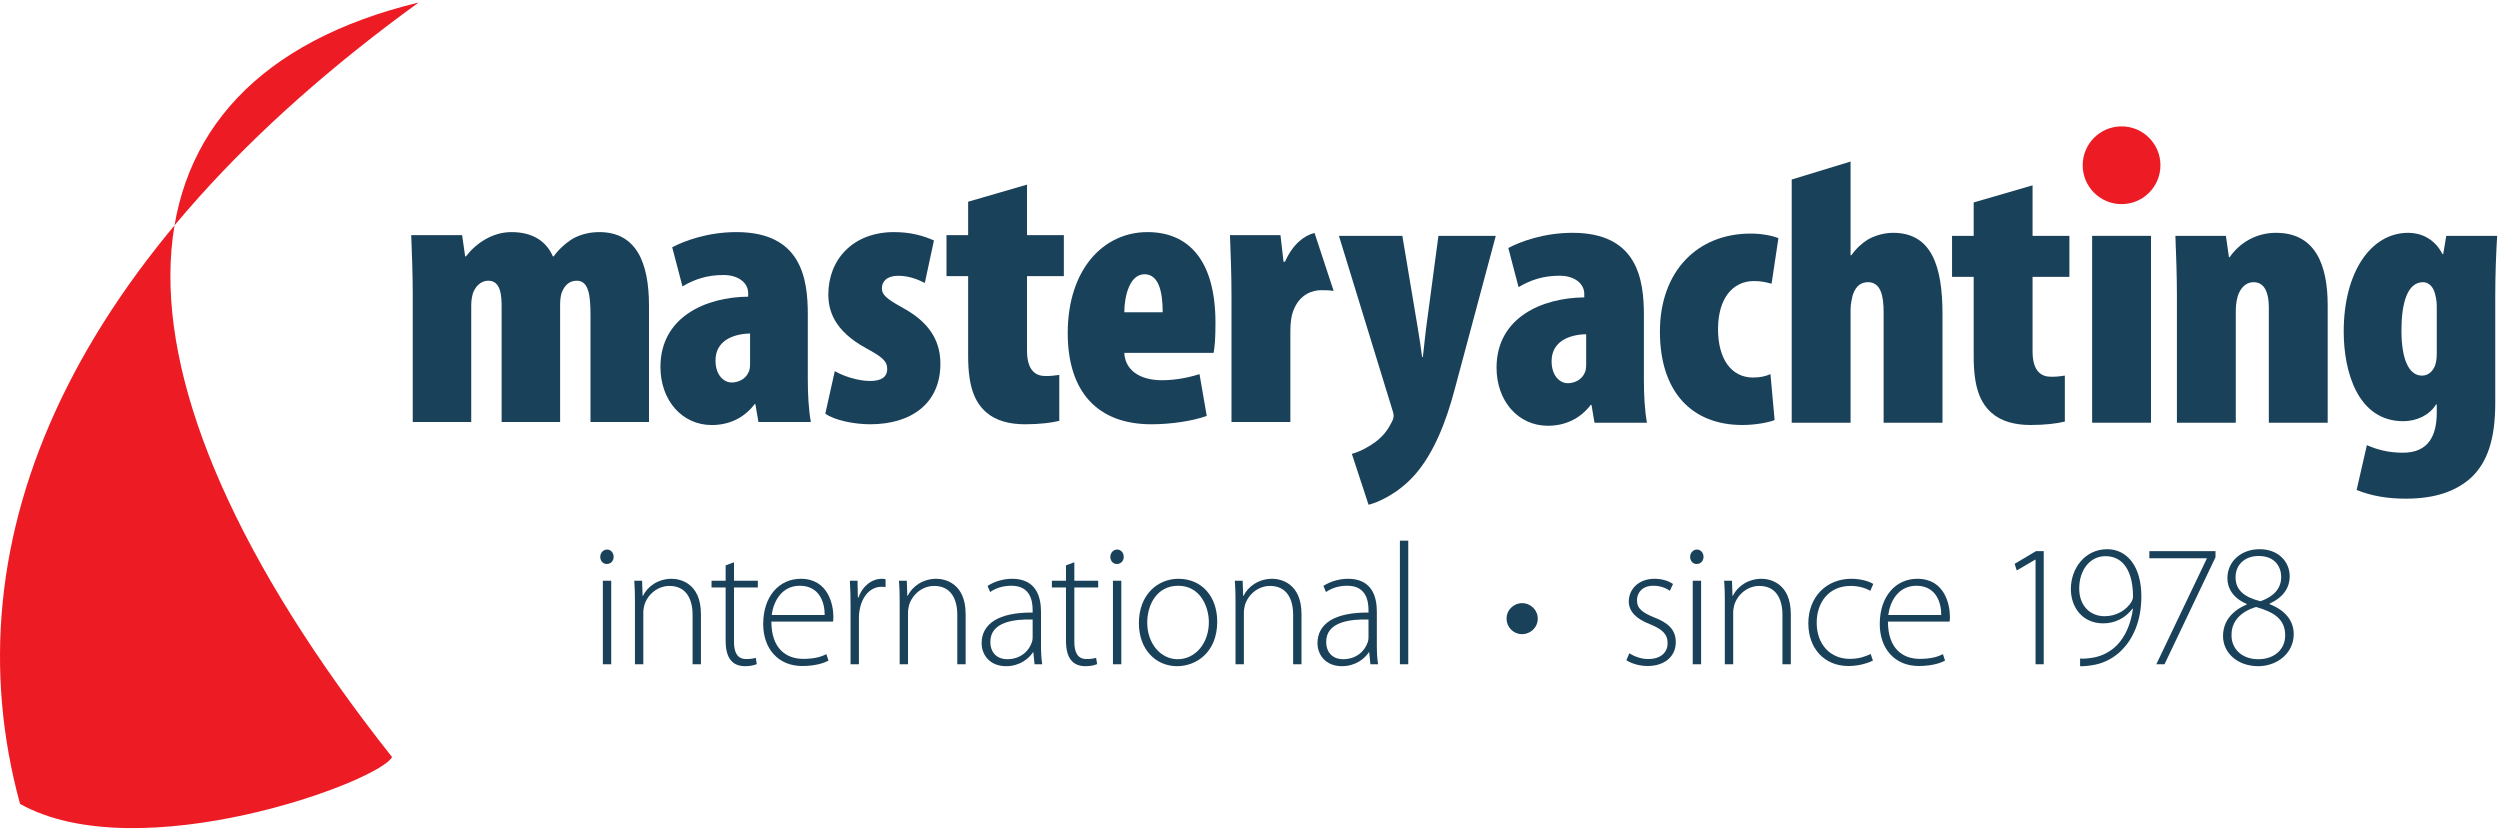
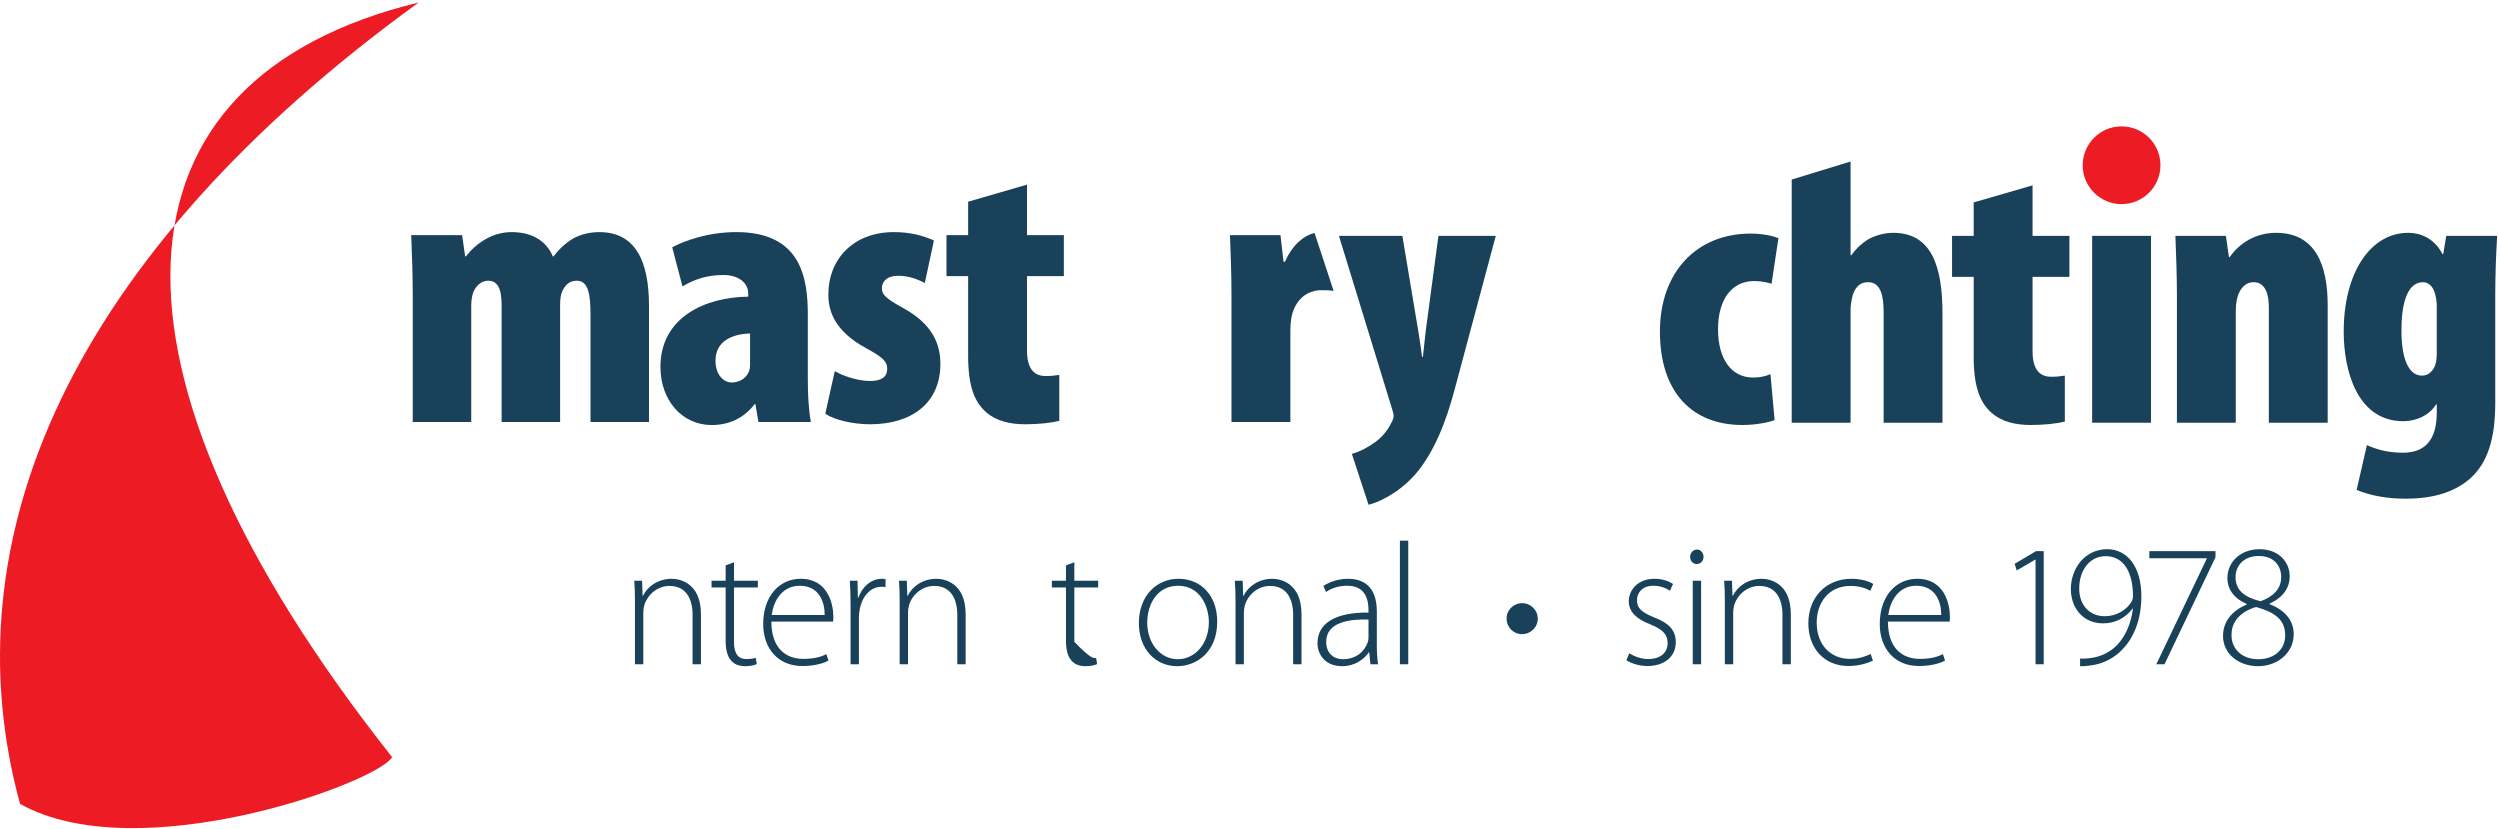
<svg xmlns="http://www.w3.org/2000/svg" width="100%" height="100%" viewBox="0 0 1975 655" version="1.1" xml:space="preserve" style="fill-rule:evenodd;clip-rule:evenodd;stroke-linejoin:round;stroke-miterlimit:2;">
  <g transform="matrix(4.167,0,0,4.167,0,0)">
    <path d="M79.369,0.474C19.321,15.021 15.746,69.412 74.328,143.53C71.825,148.269 26.282,164.976 3.8,152.408C-9.927,102.211 13.143,48.479 79.369,0.474Z" style="fill:rgb(237,28,36);" />
    <path d="M409.587,31.328C409.587,35.399 406.288,38.699 402.217,38.699C398.147,38.699 394.847,35.399 394.847,31.328C394.847,27.258 398.147,23.958 402.217,23.958C406.288,23.958 409.587,27.258 409.587,31.328Z" style="fill:rgb(237,28,36);fill-rule:nonzero;" />
    <g id="blau">
-       <path d="M114.292,125.934L114.292,110.093L115.877,110.093L115.877,125.934L114.292,125.934ZM116.338,105.571C116.338,106.298 115.843,106.925 115.018,106.925C114.292,106.925 113.797,106.298 113.797,105.571C113.797,104.845 114.358,104.184 115.084,104.184C115.81,104.184 116.338,104.811 116.338,105.571Z" style="fill:rgb(26,65,90);fill-rule:nonzero;" />
      <path d="M120.377,113.888C120.377,112.436 120.344,111.347 120.245,110.093L121.73,110.093L121.829,112.964L121.895,112.964C122.754,111.182 124.767,109.729 127.341,109.729C128.858,109.729 132.886,110.489 132.886,116.43L132.886,125.934L131.302,125.934L131.302,116.561C131.302,113.69 130.179,111.083 126.912,111.083C124.701,111.083 122.786,112.667 122.159,114.714C122.06,115.109 121.962,115.638 121.962,116.133L121.962,125.934L120.377,125.934L120.377,113.888Z" style="fill:rgb(26,65,90);fill-rule:nonzero;" />
      <path d="M139.154,106.595L139.154,110.093L143.676,110.093L143.676,111.38L139.154,111.38L139.154,121.677C139.154,123.69 139.782,124.944 141.465,124.944C142.29,124.944 142.884,124.846 143.28,124.714L143.478,125.901C142.95,126.134 142.224,126.298 141.267,126.298C140.111,126.298 139.154,125.934 138.561,125.176C137.835,124.35 137.57,122.997 137.57,121.38L137.57,111.38L134.897,111.38L134.897,110.093L137.57,110.093L137.57,107.188L139.154,106.595Z" style="fill:rgb(26,65,90);fill-rule:nonzero;" />
      <path d="M156.342,116.595C156.375,114.384 155.451,111.05 151.622,111.05C148.124,111.05 146.606,114.152 146.308,116.595L156.342,116.595ZM146.242,117.848C146.242,122.898 148.982,124.912 152.282,124.912C154.592,124.912 155.781,124.45 156.672,124.02L157.068,125.242C156.474,125.571 154.857,126.265 152.084,126.265C147.529,126.265 144.691,122.965 144.691,118.311C144.691,113.03 147.728,109.729 151.82,109.729C157.002,109.729 157.992,114.614 157.992,116.891C157.992,117.321 157.992,117.552 157.926,117.848L146.242,117.848Z" style="fill:rgb(26,65,90);fill-rule:nonzero;" />
      <path d="M161.253,114.846C161.253,113.261 161.22,111.643 161.121,110.093L162.573,110.093L162.639,113.294L162.738,113.294C163.432,111.313 165.082,109.729 167.227,109.729C167.458,109.729 167.689,109.763 167.887,109.796L167.887,111.313C167.656,111.248 167.425,111.248 167.128,111.248C164.95,111.248 163.399,113.13 162.969,115.671C162.871,116.133 162.837,116.661 162.837,117.188L162.837,125.934L161.253,125.934L161.253,114.846Z" style="fill:rgb(26,65,90);fill-rule:nonzero;" />
      <path d="M170.563,113.888C170.563,112.436 170.529,111.347 170.431,110.093L171.916,110.093L172.015,112.964L172.081,112.964C172.939,111.182 174.952,109.729 177.526,109.729C179.045,109.729 183.071,110.489 183.071,116.43L183.071,125.934L181.487,125.934L181.487,116.561C181.487,113.69 180.365,111.083 177.098,111.083C174.886,111.083 172.972,112.667 172.345,114.714C172.246,115.109 172.147,115.638 172.147,116.133L172.147,125.934L170.563,125.934L170.563,113.888Z" style="fill:rgb(26,65,90);fill-rule:nonzero;" />
-       <path d="M195.773,117.452C192.307,117.354 187.753,117.882 187.753,121.677C187.753,123.954 189.271,124.977 190.921,124.977C193.561,124.977 195.08,123.36 195.608,121.809C195.74,121.479 195.773,121.116 195.773,120.852L195.773,117.452ZM197.357,122.173C197.357,123.427 197.39,124.714 197.588,125.934L196.136,125.934L195.904,123.657L195.838,123.657C195.046,124.879 193.297,126.298 190.756,126.298C187.554,126.298 186.102,124.054 186.102,121.941C186.102,118.278 189.304,116.066 195.773,116.133L195.773,115.704C195.773,114.152 195.476,111.016 191.713,111.05C190.327,111.05 188.875,111.413 187.719,112.238L187.224,111.083C188.676,110.126 190.459,109.729 191.878,109.729C196.466,109.729 197.357,113.162 197.357,115.968L197.357,122.173Z" style="fill:rgb(26,65,90);fill-rule:nonzero;" />
-       <path d="M203.678,106.595L203.678,110.093L208.2,110.093L208.2,111.38L203.678,111.38L203.678,121.677C203.678,123.69 204.305,124.944 205.988,124.944C206.814,124.944 207.407,124.846 207.804,124.714L208.002,125.901C207.474,126.134 206.747,126.298 205.79,126.298C204.635,126.298 203.678,125.934 203.084,125.176C202.358,124.35 202.094,122.997 202.094,121.38L202.094,111.38L199.421,111.38L199.421,110.093L202.094,110.093L202.094,107.188L203.678,106.595Z" style="fill:rgb(26,65,90);fill-rule:nonzero;" />
-       <path d="M210.997,125.934L210.997,110.093L212.582,110.093L212.582,125.934L210.997,125.934ZM213.044,105.571C213.044,106.298 212.548,106.925 211.723,106.925C210.997,106.925 210.502,106.298 210.502,105.571C210.502,104.845 211.063,104.184 211.789,104.184C212.515,104.184 213.044,104.811 213.044,105.571Z" style="fill:rgb(26,65,90);fill-rule:nonzero;" />
+       <path d="M203.678,106.595L203.678,110.093L208.2,110.093L208.2,111.38L203.678,111.38L203.678,121.677C206.814,124.944 207.407,124.846 207.804,124.714L208.002,125.901C207.474,126.134 206.747,126.298 205.79,126.298C204.635,126.298 203.678,125.934 203.084,125.176C202.358,124.35 202.094,122.997 202.094,121.38L202.094,111.38L199.421,111.38L199.421,110.093L202.094,110.093L202.094,107.188L203.678,106.595Z" style="fill:rgb(26,65,90);fill-rule:nonzero;" />
      <path d="M217.498,118.047C217.498,122.007 220.04,124.977 223.274,124.977C226.574,124.977 229.182,122.007 229.182,117.948C229.182,115.044 227.565,111.05 223.373,111.05C219.314,111.05 217.498,114.647 217.498,118.047ZM230.766,117.848C230.766,123.757 226.706,126.298 223.175,126.298C219.082,126.298 215.914,123.097 215.914,118.145C215.914,112.733 219.478,109.729 223.406,109.729C227.796,109.729 230.766,113.03 230.766,117.848Z" style="fill:rgb(26,65,90);fill-rule:nonzero;" />
      <path d="M234.235,113.888C234.235,112.436 234.202,111.347 234.104,110.093L235.588,110.093L235.688,112.964L235.754,112.964C236.612,111.182 238.625,109.729 241.199,109.729C242.718,109.729 246.744,110.489 246.744,116.43L246.744,125.934L245.16,125.934L245.16,116.561C245.16,113.69 244.037,111.083 240.771,111.083C238.559,111.083 236.645,112.667 236.018,114.714C235.919,115.109 235.82,115.638 235.82,116.133L235.82,125.934L234.235,125.934L234.235,113.888Z" style="fill:rgb(26,65,90);fill-rule:nonzero;" />
      <path d="M259.445,117.452C255.981,117.354 251.426,117.882 251.426,121.677C251.426,123.954 252.943,124.977 254.594,124.977C257.234,124.977 258.752,123.36 259.28,121.809C259.411,121.479 259.445,121.116 259.445,120.852L259.445,117.452ZM261.028,122.173C261.028,123.427 261.062,124.714 261.26,125.934L259.808,125.934L259.577,123.657L259.512,123.657C258.719,124.879 256.971,126.298 254.429,126.298C251.227,126.298 249.775,124.054 249.775,121.941C249.775,118.278 252.977,116.066 259.445,116.133L259.445,115.704C259.445,114.152 259.148,111.016 255.386,111.05C254,111.05 252.547,111.413 251.393,112.238L250.897,111.083C252.35,110.126 254.132,109.729 255.551,109.729C260.139,109.729 261.028,113.162 261.028,115.968L261.028,122.173Z" style="fill:rgb(26,65,90);fill-rule:nonzero;" />
      <rect x="265.4" y="102.501" width="1.584" height="23.433" style="fill:rgb(26,65,90);fill-rule:nonzero;" />
      <path d="M285.629,117.288C285.596,115.671 286.949,114.35 288.566,114.35C290.216,114.35 291.536,115.671 291.536,117.288C291.536,118.905 290.216,120.225 288.533,120.225C286.949,120.225 285.629,118.938 285.629,117.288Z" style="fill:rgb(26,65,90);fill-rule:nonzero;" />
      <path d="M308.894,123.856C309.751,124.384 311.038,124.944 312.458,124.944C314.966,124.944 316.154,123.592 316.154,121.941C316.154,120.192 315.098,119.268 312.82,118.344C310.213,117.354 308.794,115.934 308.794,114.02C308.794,111.743 310.609,109.729 313.679,109.729C315.131,109.729 316.386,110.159 317.178,110.72L316.583,112.007C316.023,111.61 314.999,111.05 313.415,111.05C311.401,111.05 310.346,112.337 310.346,113.789C310.346,115.439 311.468,116.165 313.613,117.057C316.188,118.047 317.705,119.334 317.705,121.743C317.705,124.45 315.593,126.265 312.358,126.265C310.841,126.265 309.389,125.836 308.332,125.176L308.894,123.856Z" style="fill:rgb(26,65,90);fill-rule:nonzero;" />
      <path d="M320.918,125.934L320.918,110.093L322.502,110.093L322.502,125.934L320.918,125.934ZM322.964,105.571C322.964,106.298 322.469,106.925 321.644,106.925C320.918,106.925 320.423,106.298 320.423,105.571C320.423,104.845 320.983,104.184 321.71,104.184C322.436,104.184 322.964,104.811 322.964,105.571Z" style="fill:rgb(26,65,90);fill-rule:nonzero;" />
      <path d="M327.003,113.888C327.003,112.436 326.97,111.347 326.87,110.093L328.356,110.093L328.455,112.964L328.521,112.964C329.379,111.182 331.393,109.729 333.967,109.729C335.484,109.729 339.512,110.489 339.512,116.43L339.512,125.934L337.927,125.934L337.927,116.561C337.927,113.69 336.805,111.083 333.537,111.083C331.326,111.083 329.412,112.667 328.785,114.714C328.686,115.109 328.587,115.638 328.587,116.133L328.587,125.934L327.003,125.934L327.003,113.888Z" style="fill:rgb(26,65,90);fill-rule:nonzero;" />
      <path d="M355.077,125.242C354.385,125.571 352.734,126.265 350.424,126.265C345.869,126.265 342.833,122.932 342.833,118.179C342.833,113.162 346.266,109.729 350.985,109.729C352.933,109.729 354.55,110.291 355.144,110.72L354.582,112.007C353.823,111.578 352.603,111.083 350.853,111.083C346.596,111.083 344.417,114.35 344.417,118.047C344.417,122.206 347.025,124.912 350.688,124.912C352.569,124.912 353.79,124.384 354.649,123.987L355.077,125.242Z" style="fill:rgb(26,65,90);fill-rule:nonzero;" />
      <path d="M368.024,116.595C368.057,114.384 367.132,111.05 363.304,111.05C359.806,111.05 358.287,114.152 357.99,116.595L368.024,116.595ZM357.924,117.848C357.924,122.898 360.663,124.912 363.964,124.912C366.275,124.912 367.462,124.45 368.354,124.02L368.749,125.242C368.155,125.571 366.538,126.265 363.766,126.265C359.211,126.265 356.373,122.965 356.373,118.311C356.373,113.03 359.409,109.729 363.502,109.729C368.684,109.729 369.674,114.614 369.674,116.891C369.674,117.321 369.674,117.552 369.608,117.848L357.924,117.848Z" style="fill:rgb(26,65,90);fill-rule:nonzero;" />
      <path d="M385.907,106.098L385.841,106.098L382.343,108.145L381.946,106.891L386.006,104.481L387.459,104.481L387.459,125.934L385.907,125.934L385.907,106.098Z" style="fill:rgb(26,65,90);fill-rule:nonzero;" />
      <path d="M394.187,111.578C394.187,114.747 396.167,116.825 399.005,116.825C401.282,116.825 403.163,115.638 404.121,114.054C404.253,113.789 404.385,113.492 404.385,113.097C404.385,108.575 402.701,105.438 399.17,105.438C396.233,105.438 394.187,108.046 394.187,111.578ZM394.352,124.846C394.979,124.912 395.804,124.846 396.794,124.681C398.543,124.384 400.16,123.558 401.481,122.173C402.866,120.654 403.956,118.475 404.385,115.374L404.286,115.407C402.933,117.155 401.019,118.179 398.741,118.179C394.714,118.179 392.602,115.044 392.602,111.677C392.602,107.716 395.309,104.119 399.5,104.119C403.163,104.119 405.969,107.255 405.969,113.063C405.969,117.915 404.253,121.249 402.273,123.228C400.886,124.681 398.939,125.671 397.256,126.001C396.101,126.231 395.077,126.331 394.352,126.298L394.352,124.846Z" style="fill:rgb(26,65,90);fill-rule:nonzero;" />
      <path d="M420.026,104.481L420.026,105.638L410.357,125.934L408.805,125.934L418.376,105.901L418.376,105.835L407.484,105.835L407.484,104.481L420.026,104.481Z" style="fill:rgb(26,65,90);fill-rule:nonzero;" />
      <path d="M423.83,109.399C423.797,111.973 425.646,113.261 428.55,113.987C430.827,113.195 432.478,111.743 432.478,109.399C432.478,107.452 431.289,105.406 428.22,105.406C425.382,105.406 423.83,107.255 423.83,109.399ZM433.236,120.456C433.236,117.42 431.191,116.066 427.725,115.077C424.689,115.968 423.071,117.915 423.071,120.259C422.94,122.8 424.854,124.977 428.121,124.977C431.256,124.977 433.236,123.063 433.236,120.456ZM425.909,114.482C423.302,113.36 422.279,111.479 422.279,109.631C422.279,106.396 424.919,104.119 428.385,104.119C431.983,104.119 434.095,106.528 434.095,109.267C434.095,111.05 433.236,113.097 430.299,114.417L430.299,114.548C433.336,115.737 434.854,117.75 434.854,120.225C434.854,123.856 431.686,126.298 428.121,126.298C424.292,126.298 421.454,123.856 421.454,120.589C421.454,117.815 423.137,115.803 425.942,114.614L425.909,114.482Z" style="fill:rgb(26,65,90);fill-rule:nonzero;" />
      <path d="M78.25,55.883C78.25,52.139 78.106,48.178 77.962,44.577L87.61,44.577L88.186,48.61L88.33,48.61C90.275,46.09 93.371,44.002 96.971,44.002C101.22,44.002 103.668,45.946 104.82,48.61L104.964,48.61C105.828,47.386 107.196,46.09 108.636,45.226C110.077,44.433 111.805,44.002 113.605,44.002C120.589,44.002 123.038,49.69 123.038,57.971L123.038,80.004L111.949,80.004L111.949,59.699C111.949,55.954 111.589,53.219 109.357,53.219C107.988,53.219 107.052,54.011 106.476,55.523C106.333,55.883 106.189,56.819 106.189,57.755L106.189,80.004L95.099,80.004L95.099,58.259C95.099,56.243 95.027,53.219 92.579,53.219C91.499,53.219 90.419,53.867 89.771,55.306C89.554,55.81 89.339,56.819 89.339,57.827L89.339,80.004L78.25,80.004L78.25,55.883Z" style="fill:rgb(26,65,90);fill-rule:nonzero;" />
      <path d="M142.203,63.227C138.962,63.299 135.65,64.596 135.65,68.34C135.65,71.364 137.45,72.516 138.674,72.516C139.827,72.516 141.338,72.012 141.987,70.428C142.131,70.067 142.203,69.563 142.203,68.987L142.203,63.227ZM153.148,71.868C153.148,74.748 153.292,77.557 153.724,80.004L143.787,80.004L143.211,76.619L143.067,76.619C140.979,79.356 138.098,80.58 134.93,80.58C129.313,80.58 125.21,75.901 125.21,69.563C125.21,60.059 133.85,56.315 141.843,56.243L141.843,55.595C141.843,53.65 140.043,52.139 137.162,52.139C134.066,52.139 131.69,52.93 129.386,54.299L127.441,46.882C129.602,45.73 134.066,44.002 139.61,44.002C151.923,44.002 153.148,52.786 153.148,59.627L153.148,71.868Z" style="fill:rgb(26,65,90);fill-rule:nonzero;" />
      <path d="M158.265,70.356C159.705,71.219 162.513,72.227 164.962,72.227C167.05,72.227 168.202,71.508 168.202,69.924C168.202,68.412 167.122,67.619 164.242,66.035C157.977,62.651 157.041,58.691 157.041,55.81C157.041,49.186 161.721,44.002 169.498,44.002C172.522,44.002 174.97,44.65 177.059,45.586L175.331,53.65C173.962,52.93 172.234,52.283 170.29,52.283C168.13,52.283 167.194,53.363 167.194,54.659C167.194,55.883 167.986,56.603 171.226,58.403C176.915,61.499 178.283,65.387 178.283,68.987C178.283,76.332 172.954,80.436 164.962,80.436C161.865,80.436 158.121,79.645 156.465,78.42L158.265,70.356Z" style="fill:rgb(26,65,90);fill-rule:nonzero;" />
      <path d="M194.706,35.001L194.706,44.577L201.69,44.577L201.69,52.354L194.706,52.354L194.706,66.467C194.706,70.356 196.434,71.291 198.234,71.291C199.17,71.291 199.89,71.219 200.826,71.076L200.826,79.789C199.386,80.149 197.082,80.436 194.345,80.436C191.393,80.436 188.801,79.789 186.929,78.133C184.769,76.188 183.545,73.307 183.545,67.475L183.545,52.354L179.44,52.354L179.44,44.577L183.545,44.577L183.545,38.241L194.706,35.001Z" style="fill:rgb(26,65,90);fill-rule:nonzero;" />
-       <path d="M220.426,59.195C220.426,55.739 219.85,51.994 216.97,51.994C214.162,51.994 213.154,56.171 213.154,59.195L220.426,59.195ZM213.154,66.899C213.297,70.139 216.034,72.084 220.282,72.084C223.09,72.084 225.539,71.508 227.411,70.932L228.779,78.852C226.187,79.789 222.155,80.436 218.266,80.436C208.113,80.436 202.425,74.317 202.425,63.155C202.425,51.058 209.193,44.002 217.546,44.002C225.323,44.002 230.435,49.33 230.435,61.211C230.435,64.235 230.292,65.819 230.075,66.899L213.154,66.899Z" style="fill:rgb(26,65,90);fill-rule:nonzero;" />
      <path d="M265.865,44.714L268.816,62.355C269.106,64.155 269.393,65.883 269.609,67.684L269.754,67.684C269.969,65.955 270.113,64.227 270.33,62.499L272.705,44.714L283.578,44.714L275.731,74.02C274.219,79.709 271.914,85.828 268.242,90.006C265.002,93.678 261.04,95.334 259.457,95.694L256.289,86.045C257.872,85.614 259.457,84.748 260.824,83.741C262.049,82.805 262.984,81.725 263.705,80.285C263.992,79.782 264.209,79.348 264.209,78.844C264.209,78.412 264.065,77.981 263.922,77.549L253.84,44.714L265.865,44.714Z" style="fill:rgb(26,65,90);fill-rule:nonzero;" />
-       <path d="M300.713,63.364C297.473,63.435 294.16,64.731 294.16,68.475C294.16,71.5 295.961,72.653 297.186,72.653C298.338,72.653 299.85,72.149 300.498,70.565C300.641,70.203 300.713,69.7 300.713,69.123L300.713,63.364ZM311.658,72.004C311.658,74.885 311.803,77.692 312.234,80.141L302.297,80.141L301.721,76.756L301.578,76.756C299.49,79.493 296.609,80.717 293.441,80.717C287.824,80.717 283.721,76.035 283.721,69.7C283.721,60.195 292.361,56.451 300.354,56.379L300.354,55.731C300.354,53.786 298.553,52.275 295.674,52.275C292.576,52.275 290.201,53.067 287.897,54.435L285.953,47.018C288.113,45.866 292.576,44.138 298.121,44.138C310.434,44.138 311.658,52.923 311.658,59.763L311.658,72.004Z" style="fill:rgb(26,65,90);fill-rule:nonzero;" />
      <path d="M336.441,79.637C335.578,79.996 333.129,80.573 330.32,80.573C320.816,80.573 314.695,74.379 314.695,62.86C314.695,51.555 321.68,44.282 331.904,44.282C334.281,44.282 336.297,44.786 337.162,45.146L335.865,53.786C335.074,53.571 333.994,53.283 332.553,53.283C328.449,53.283 325.713,56.595 325.713,62.428C325.713,68.043 328.233,71.573 332.338,71.573C333.633,71.573 334.713,71.356 335.65,70.924L336.441,79.637Z" style="fill:rgb(26,65,90);fill-rule:nonzero;" />
      <path d="M385.344,35.137L385.344,44.714L392.328,44.714L392.328,52.491L385.344,52.491L385.344,66.604C385.344,70.493 387.07,71.428 388.871,71.428C389.807,71.428 390.527,71.356 391.463,71.211L391.463,79.924C390.024,80.285 387.719,80.573 384.983,80.573C382.031,80.573 379.44,79.924 377.566,78.268C375.406,76.325 374.182,73.444 374.182,67.612L374.182,52.491L370.078,52.491L370.078,44.714L374.182,44.714L374.182,38.377L385.344,35.137Z" style="fill:rgb(26,65,90);fill-rule:nonzero;" />
      <rect x="396.638" y="44.714" width="11.16" height="35.427" style="fill:rgb(26,65,90);fill-rule:nonzero;" />
      <path d="M412.709,56.019C412.709,52.275 412.565,48.314 412.422,44.714L421.998,44.714L422.574,48.746L422.719,48.746C424.662,45.938 427.83,44.138 431.504,44.138C438.992,44.138 441.295,50.258 441.295,57.891L441.295,80.141L430.135,80.141L430.135,58.251C430.135,55.803 429.486,53.499 427.254,53.499C426.031,53.499 425.094,54.219 424.447,55.587C424.158,56.235 423.871,57.459 423.871,58.899L423.871,80.141L412.709,80.141L412.709,56.019Z" style="fill:rgb(26,65,90);fill-rule:nonzero;" />
      <path d="M461.973,57.963C461.973,57.027 461.758,56.019 461.541,55.371C461.182,54.219 460.318,53.499 459.381,53.499C456.285,53.499 455.277,57.747 455.277,62.643C455.277,68.188 456.717,71.211 459.166,71.211C460.174,71.211 460.965,70.635 461.469,69.7C461.83,69.051 461.973,68.043 461.973,67.108L461.973,57.963ZM473.063,76.397C473.063,83.309 471.551,87.701 468.455,90.582C465.647,93.102 461.758,94.541 456.068,94.541C452.686,94.541 449.588,94.037 446.781,92.885L448.725,84.389C450.668,85.252 452.828,85.828 455.565,85.828C460.461,85.828 461.973,82.516 461.973,78.196L461.973,76.684L461.83,76.684C460.606,78.701 458.158,79.852 455.637,79.852C446.996,79.852 444.332,70.493 444.332,62.86C444.332,51.626 449.445,44.138 456.572,44.138C458.949,44.138 461.541,45.218 463.053,48.17L463.197,48.17L463.774,44.714L473.422,44.714C473.207,48.314 473.063,52.275 473.063,56.019L473.063,76.397Z" style="fill:rgb(26,65,90);fill-rule:nonzero;" />
      <path d="M233.471,55.883C233.471,52.139 233.327,48.178 233.183,44.577L242.76,44.577L243.336,49.618L243.623,49.618C245.049,46.351 247.21,44.653 249.216,44.158C249.521,45.115 252.841,55.162 252.841,55.162C252.122,55.018 251.401,55.018 250.394,55.018C249.097,55.018 246.359,55.595 245.137,59.051C244.848,59.771 244.633,61.139 244.633,62.723L244.633,80.004L233.471,80.004L233.471,55.883Z" style="fill:rgb(26,65,90);fill-rule:nonzero;" />
      <path d="M358.904,44.138C357.248,44.138 355.449,44.642 354.08,45.434C352.856,46.226 351.848,47.162 350.984,48.386L350.84,48.386L350.84,30.624L339.68,34.036L339.68,80.141L350.84,80.141L350.84,58.539C350.84,57.747 351.129,56.379 351.272,55.875C351.92,54.003 353,53.499 354.152,53.499C356.6,53.499 357.106,56.163 357.106,59.187L357.106,80.141L368.266,80.141L368.266,59.547C368.266,50.546 366.25,44.138 358.904,44.138Z" style="fill:rgb(26,65,90);fill-rule:nonzero;" />
    </g>
  </g>
</svg>